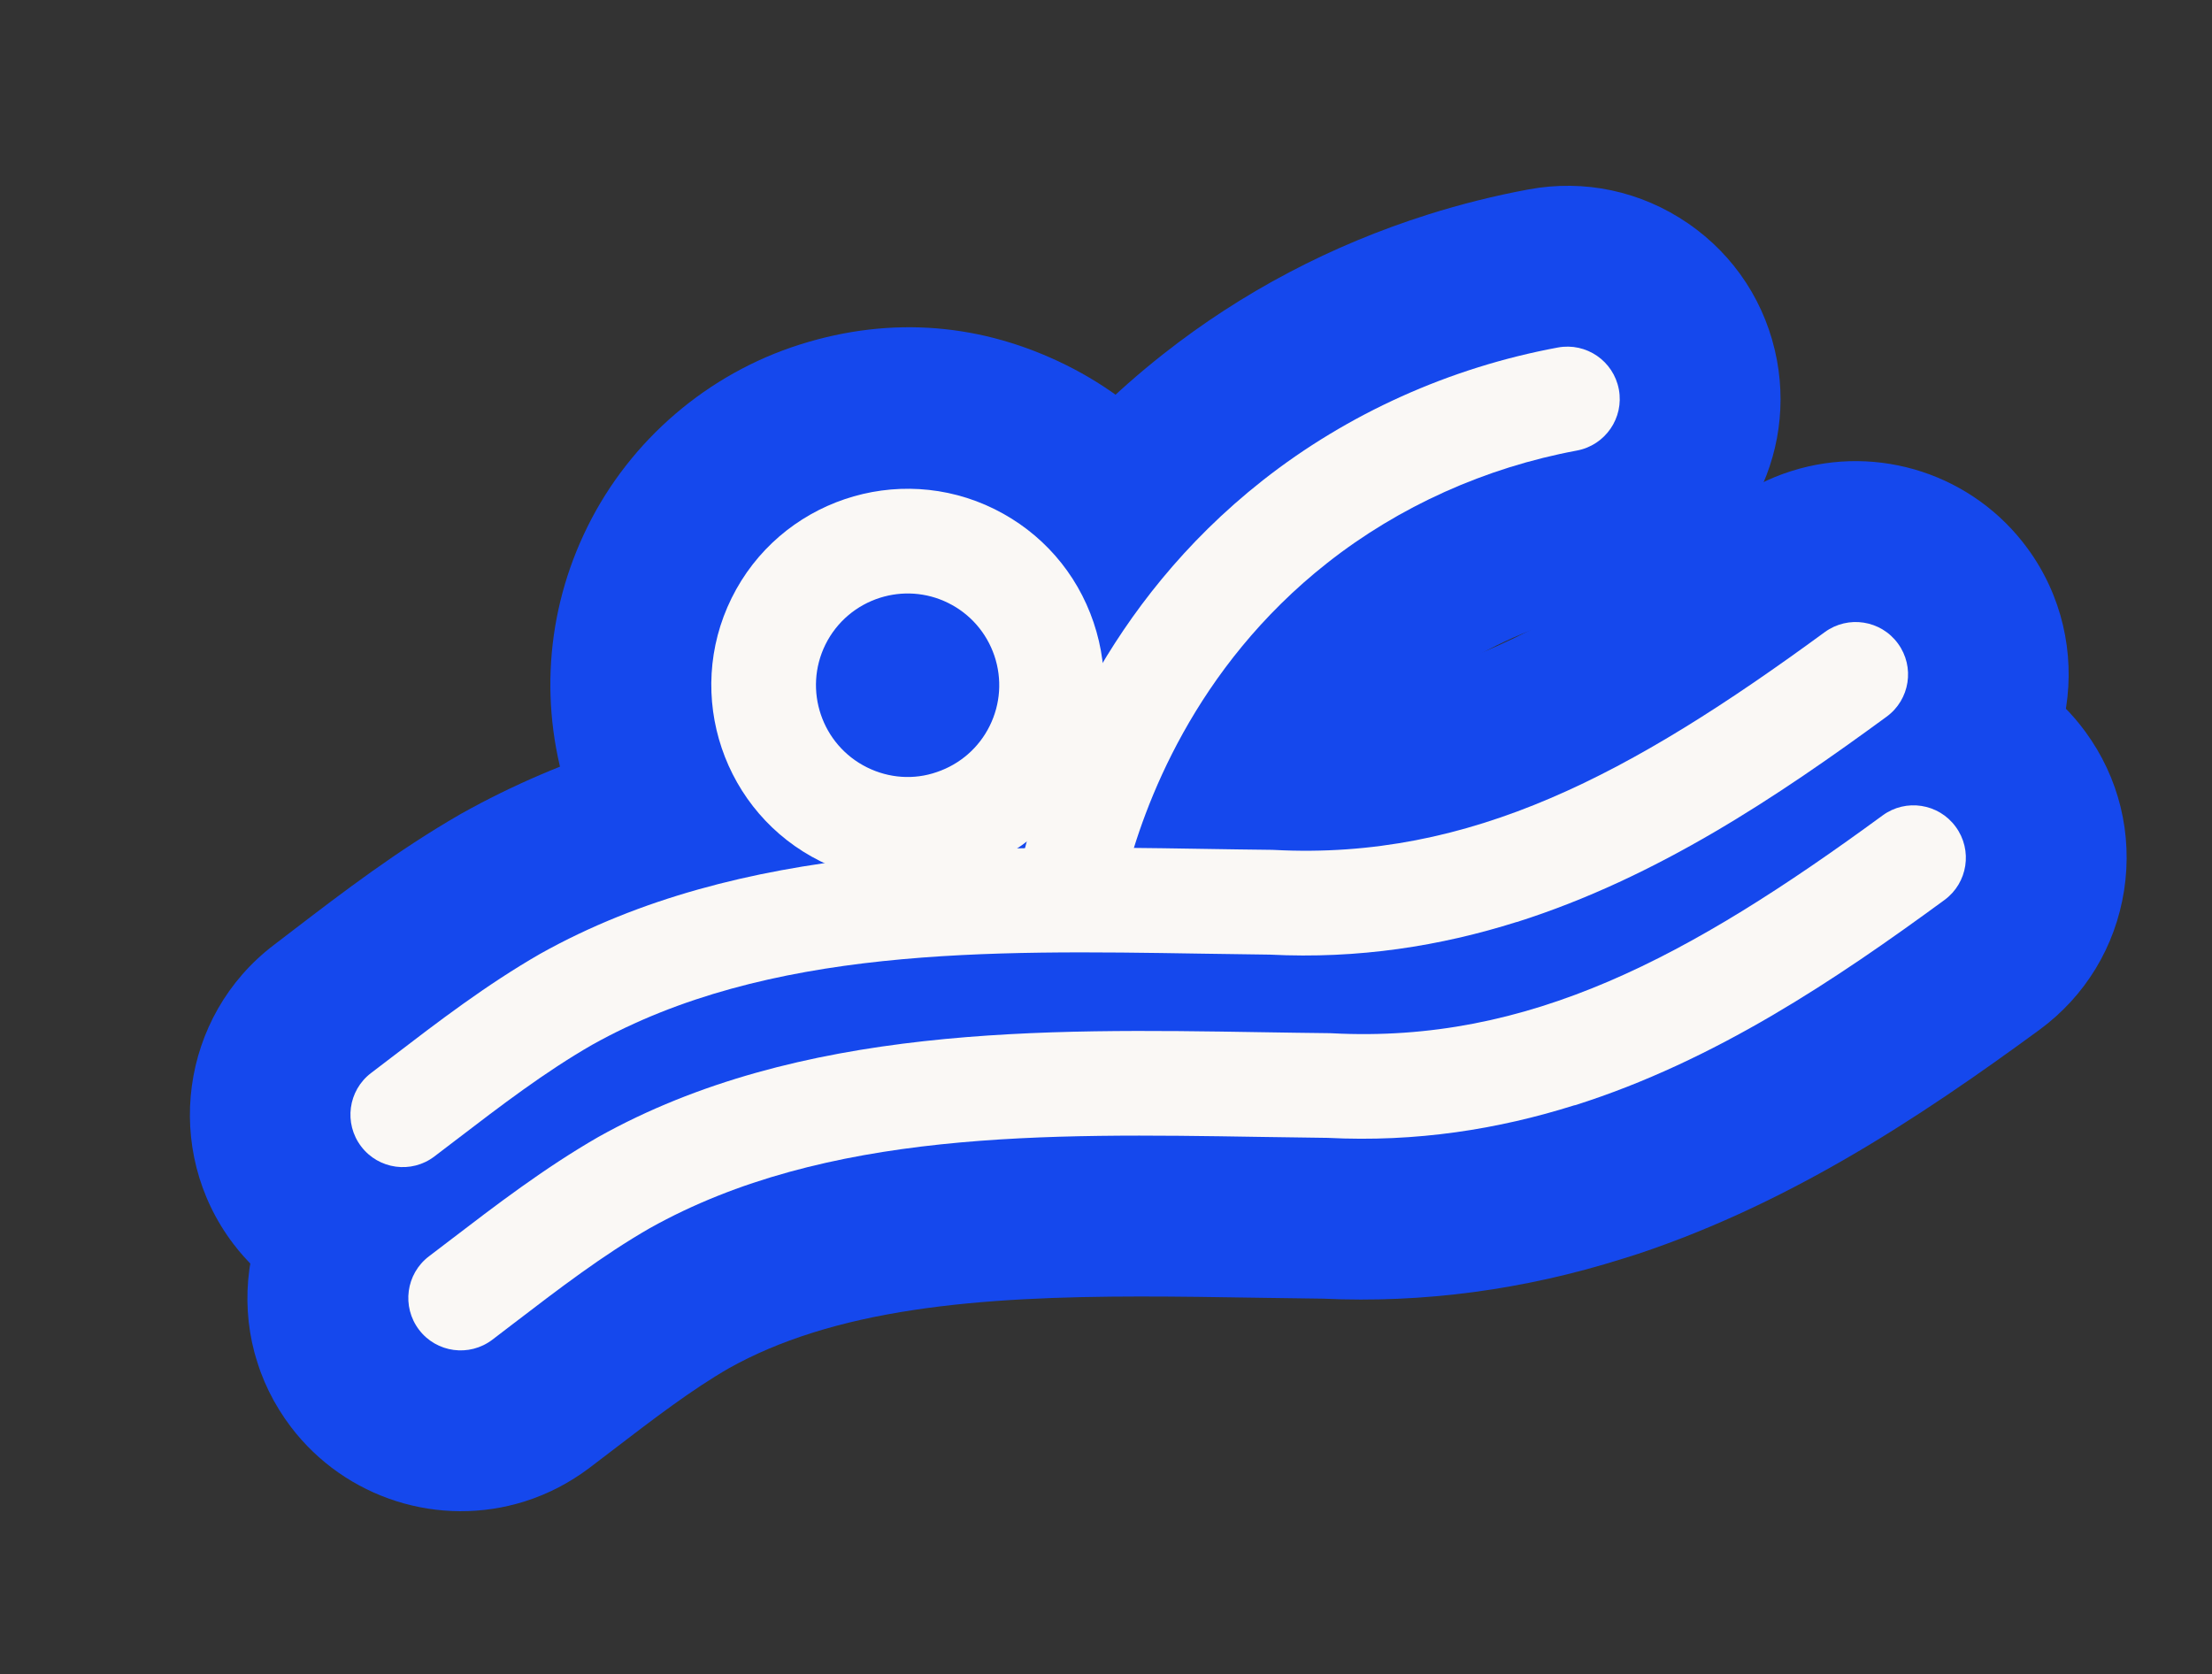
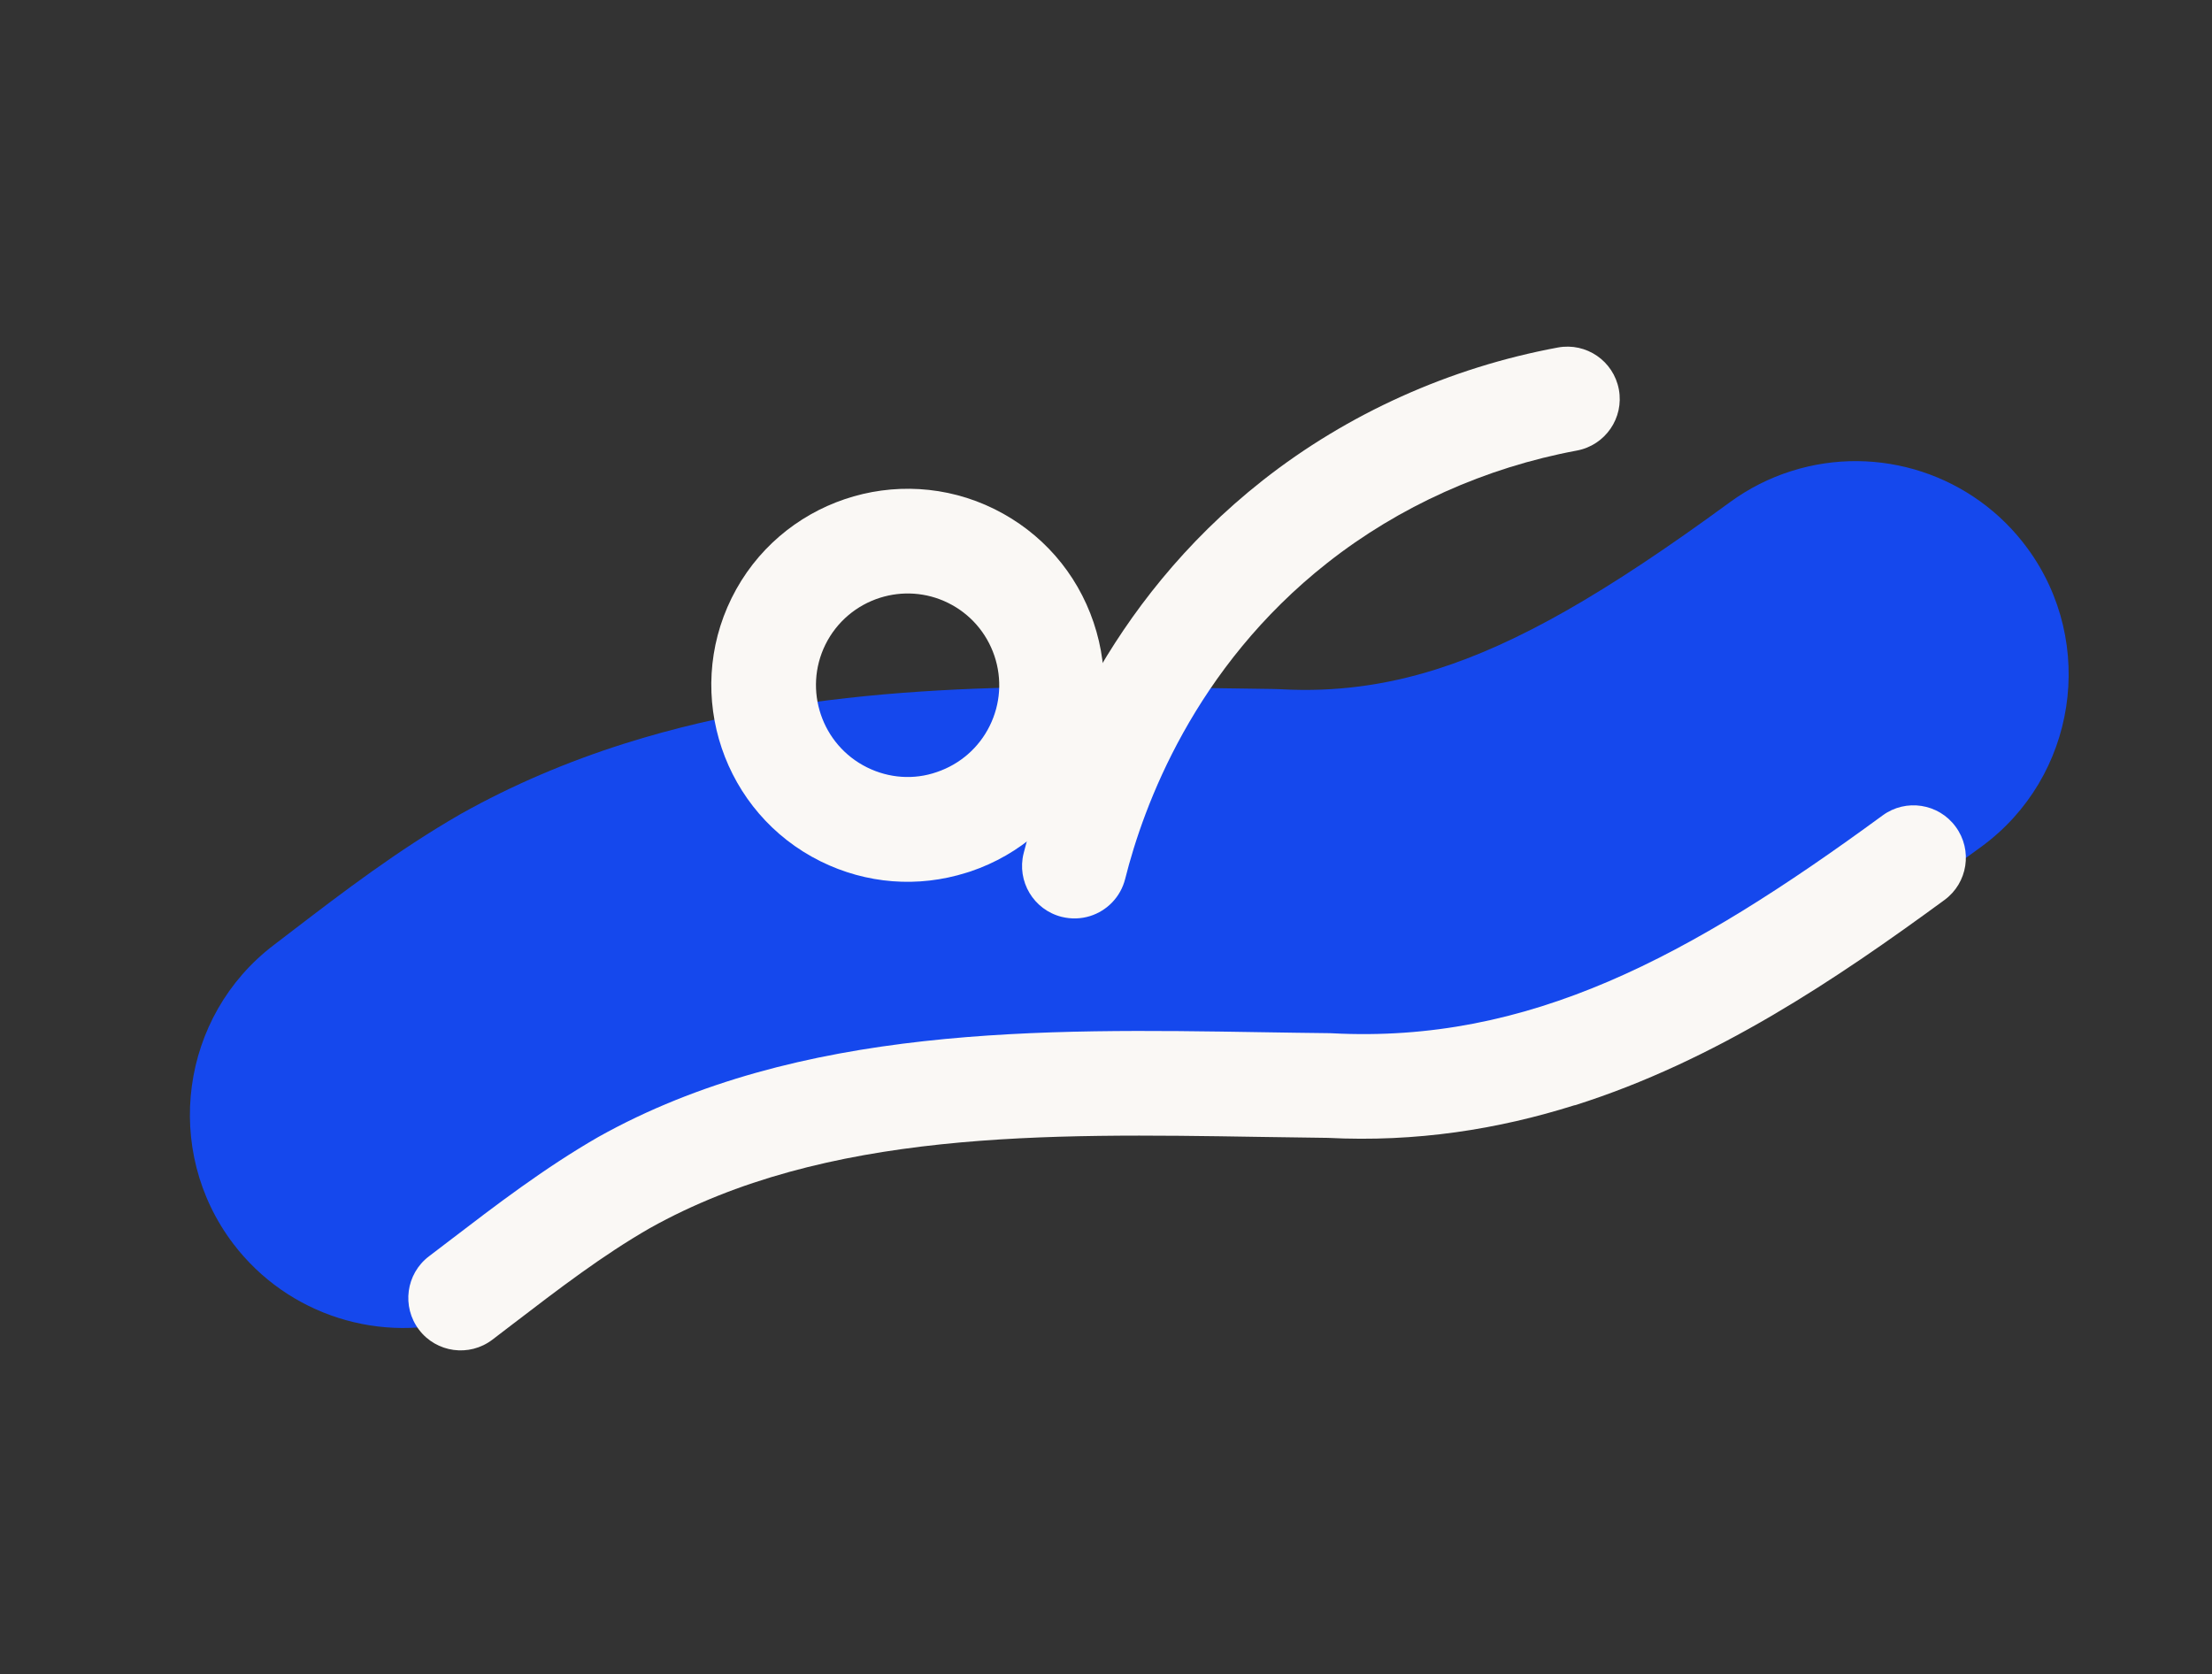
<svg xmlns="http://www.w3.org/2000/svg" width="144" height="109" viewBox="0 0 144 109" fill="none">
  <rect x="0" y="0" width="144" height="109" fill="#333333" stroke="none" />
  <g clip-path="url(#clip0_8534_9888)">
-     <path d="M105.661 81.936C99.217 83.971 92.642 84.848 86.124 84.544C84.825 84.529 83.508 84.509 82.177 84.489L81.837 84.484C71.679 84.32 61.176 84.148 52.87 86.77C50.873 87.4 49.105 88.153 47.464 89.066C44.997 90.49 42.554 92.362 39.731 94.524L38.403 95.537C37.107 96.52 35.687 97.26 34.166 97.741C28.6 99.498 22.486 97.555 18.946 92.905C16.699 89.952 15.736 86.302 16.234 82.631C16.732 78.955 18.63 75.697 21.575 73.451L22.87 72.463C26.027 70.047 29.615 67.296 33.722 64.939C33.756 64.918 33.791 64.897 33.827 64.881C37.084 63.058 40.648 61.528 44.432 60.334C57.154 56.318 70.49 56.533 82.253 56.723L82.721 56.729C84.048 56.75 85.364 56.77 86.663 56.785C86.74 56.786 87.035 56.796 87.035 56.796C87.108 56.798 87.18 56.801 87.248 56.805C90.645 56.983 93.919 56.559 97.251 55.507C102.514 53.845 108.231 50.591 116.369 44.631C117.59 43.733 118.94 43.051 120.387 42.594C126.064 40.802 132.247 42.83 135.761 47.642C137.948 50.629 138.844 54.295 138.278 57.963C137.709 61.625 135.754 64.85 132.767 67.042C124.862 72.832 116.106 78.649 105.664 81.945L105.661 81.936Z" fill="#1548ED" />
    <path d="M101.897 70.011C95.452 72.046 88.877 72.923 82.36 72.619C80.994 72.605 79.61 72.581 78.212 72.561L78.078 72.558C67.92 72.394 57.421 72.22 49.11 74.844C47.114 75.474 45.344 76.222 43.704 77.139C41.237 78.564 38.799 80.435 35.979 82.59L34.644 83.611C33.356 84.591 31.933 85.333 30.406 85.814C24.841 87.572 18.727 85.629 15.191 80.978C10.559 74.88 11.739 66.153 17.825 61.522L19.123 60.528C22.28 58.112 25.865 55.367 29.966 53.007C30 52.986 30.034 52.965 30.07 52.948C33.328 51.126 36.892 49.596 40.671 48.403C53.393 44.387 66.729 44.602 78.497 44.79L78.728 44.794C80.137 44.816 81.53 44.837 82.902 44.854C82.979 44.856 83.274 44.865 83.274 44.865C83.347 44.868 83.414 44.872 83.487 44.875C86.884 45.052 90.158 44.628 93.49 43.576C98.758 41.913 104.475 38.659 112.608 32.7C113.843 31.798 115.188 31.117 116.622 30.665C122.299 28.872 128.475 30.897 131.993 35.703C136.511 41.878 135.171 50.584 129.005 55.107C121.097 60.902 112.344 66.713 101.897 70.011Z" fill="#1548ED" />
-     <path d="M74.122 69.626C71.675 70.399 69.064 70.475 66.573 69.848C59.151 67.975 54.631 60.418 56.494 52.997C58.223 46.104 63.019 33.06 75.731 23.049C80.858 19.012 86.663 15.955 92.982 13.96C95.114 13.287 97.305 12.739 99.5 12.333C103.143 11.654 106.831 12.441 109.888 14.54C112.945 16.637 114.999 19.805 115.678 23.448C116.958 30.338 112.892 37.118 106.219 39.225C105.693 39.391 105.147 39.527 104.607 39.631C103.491 39.84 102.4 40.112 101.339 40.447C98.226 41.43 95.381 42.922 92.894 44.881C86.66 49.789 84.275 56.32 83.406 59.775C82.222 64.487 78.754 68.169 74.129 69.629L74.122 69.626Z" fill="#1548ED" />
-     <path d="M66.081 66.797C60.33 68.613 54.187 68.134 48.777 65.457C43.216 62.705 39.062 57.942 37.069 52.05C35.076 46.159 35.494 39.849 38.246 34.288C41.034 28.645 46.076 24.323 52.084 22.426C58.091 20.529 63.986 21.081 69.391 23.759C74.954 26.516 79.118 31.277 81.104 37.165C83.091 43.053 82.673 49.363 79.922 54.928C77.171 60.494 72.417 64.659 66.534 66.644C66.4 66.686 66.243 66.741 66.089 66.789L66.081 66.797Z" fill="#1548ED" />
    <path d="M102.51 71.949C97.54 73.518 92.2 74.369 86.428 74.076C84.969 74.06 83.494 74.039 82.002 74.013C68.11 73.789 53.744 73.555 42.306 79.953C39.222 81.725 36.384 83.902 33.375 86.204L32.052 87.216C30.554 88.355 28.416 88.067 27.277 86.567C26.139 85.067 26.425 82.928 27.923 81.789L29.23 80.792C32.285 78.455 35.437 76.041 38.944 74.022C52.013 66.71 68.004 66.969 82.107 67.198C83.609 67.221 85.101 67.247 86.564 67.261L86.709 67.267C99.524 67.939 109.925 62.34 122.555 53.087C124.071 51.973 126.206 52.303 127.317 53.827C128.431 55.345 128.102 57.482 126.58 58.593C119.56 63.734 111.666 69.069 102.508 71.96L102.51 71.949Z" fill="#FAF8F5" />
-     <path d="M98.743 60.02C93.774 61.589 88.434 62.44 82.661 62.147C81.203 62.131 79.728 62.11 78.236 62.084C64.344 61.859 49.973 61.627 38.54 68.023C35.461 69.795 32.621 71.967 29.612 74.269L28.284 75.282C26.788 76.426 24.648 76.133 23.51 74.633C22.371 73.133 22.657 70.994 24.155 69.855L25.471 68.851C28.52 66.515 31.673 64.101 35.177 62.088C48.25 54.775 64.236 55.035 78.344 55.263C79.846 55.285 81.333 55.313 82.801 55.326L82.946 55.331C95.755 56 106.162 50.404 118.792 41.151C120.314 40.041 122.445 40.372 123.554 41.892C124.668 43.41 124.339 45.547 122.817 46.657C115.797 51.798 107.896 57.13 98.745 60.025L98.743 60.02Z" fill="#FAF8F5" />
    <path d="M70.969 59.635C70.387 59.818 69.751 59.845 69.113 59.688C67.29 59.229 66.178 57.377 66.639 55.547C68.041 49.956 71.928 39.365 82.198 31.277C87.727 26.925 94.375 23.929 101.414 22.624C103.265 22.28 105.043 23.502 105.387 25.355C105.732 27.208 104.506 28.983 102.661 29.33C96.701 30.438 91.082 32.965 86.414 36.641C77.734 43.474 74.441 52.464 73.249 57.214C72.95 58.405 72.058 59.291 70.969 59.635Z" fill="#FAF8F5" />
    <path d="M62.928 56.81C59.764 57.809 56.402 57.549 53.418 56.073C47.104 52.944 44.503 45.257 47.629 38.933C50.751 32.615 58.435 30.015 64.751 33.148C67.809 34.667 70.099 37.284 71.192 40.52C72.285 43.755 72.055 47.224 70.541 50.288C69.025 53.349 66.412 55.639 63.18 56.731C63.096 56.757 63.012 56.784 62.928 56.81ZM57.289 38.916C55.795 39.387 54.487 40.446 53.736 41.958C52.278 44.908 53.492 48.494 56.44 49.956C57.866 50.663 59.496 50.784 60.993 50.26C62.5 49.748 63.724 48.681 64.43 47.254C65.135 45.823 65.243 44.206 64.736 42.696C64.224 41.188 63.157 39.963 61.731 39.255C60.299 38.544 58.709 38.468 57.294 38.914L57.289 38.916Z" fill="#FAF8F5" />
  </g>
  <defs>
    <clipPath id="clip0_8534_9888">
      <rect width="126.579" height="72.879" fill="white" transform="translate(0.935 38.574) rotate(-17.521)" />
    </clipPath>
  </defs>
</svg>